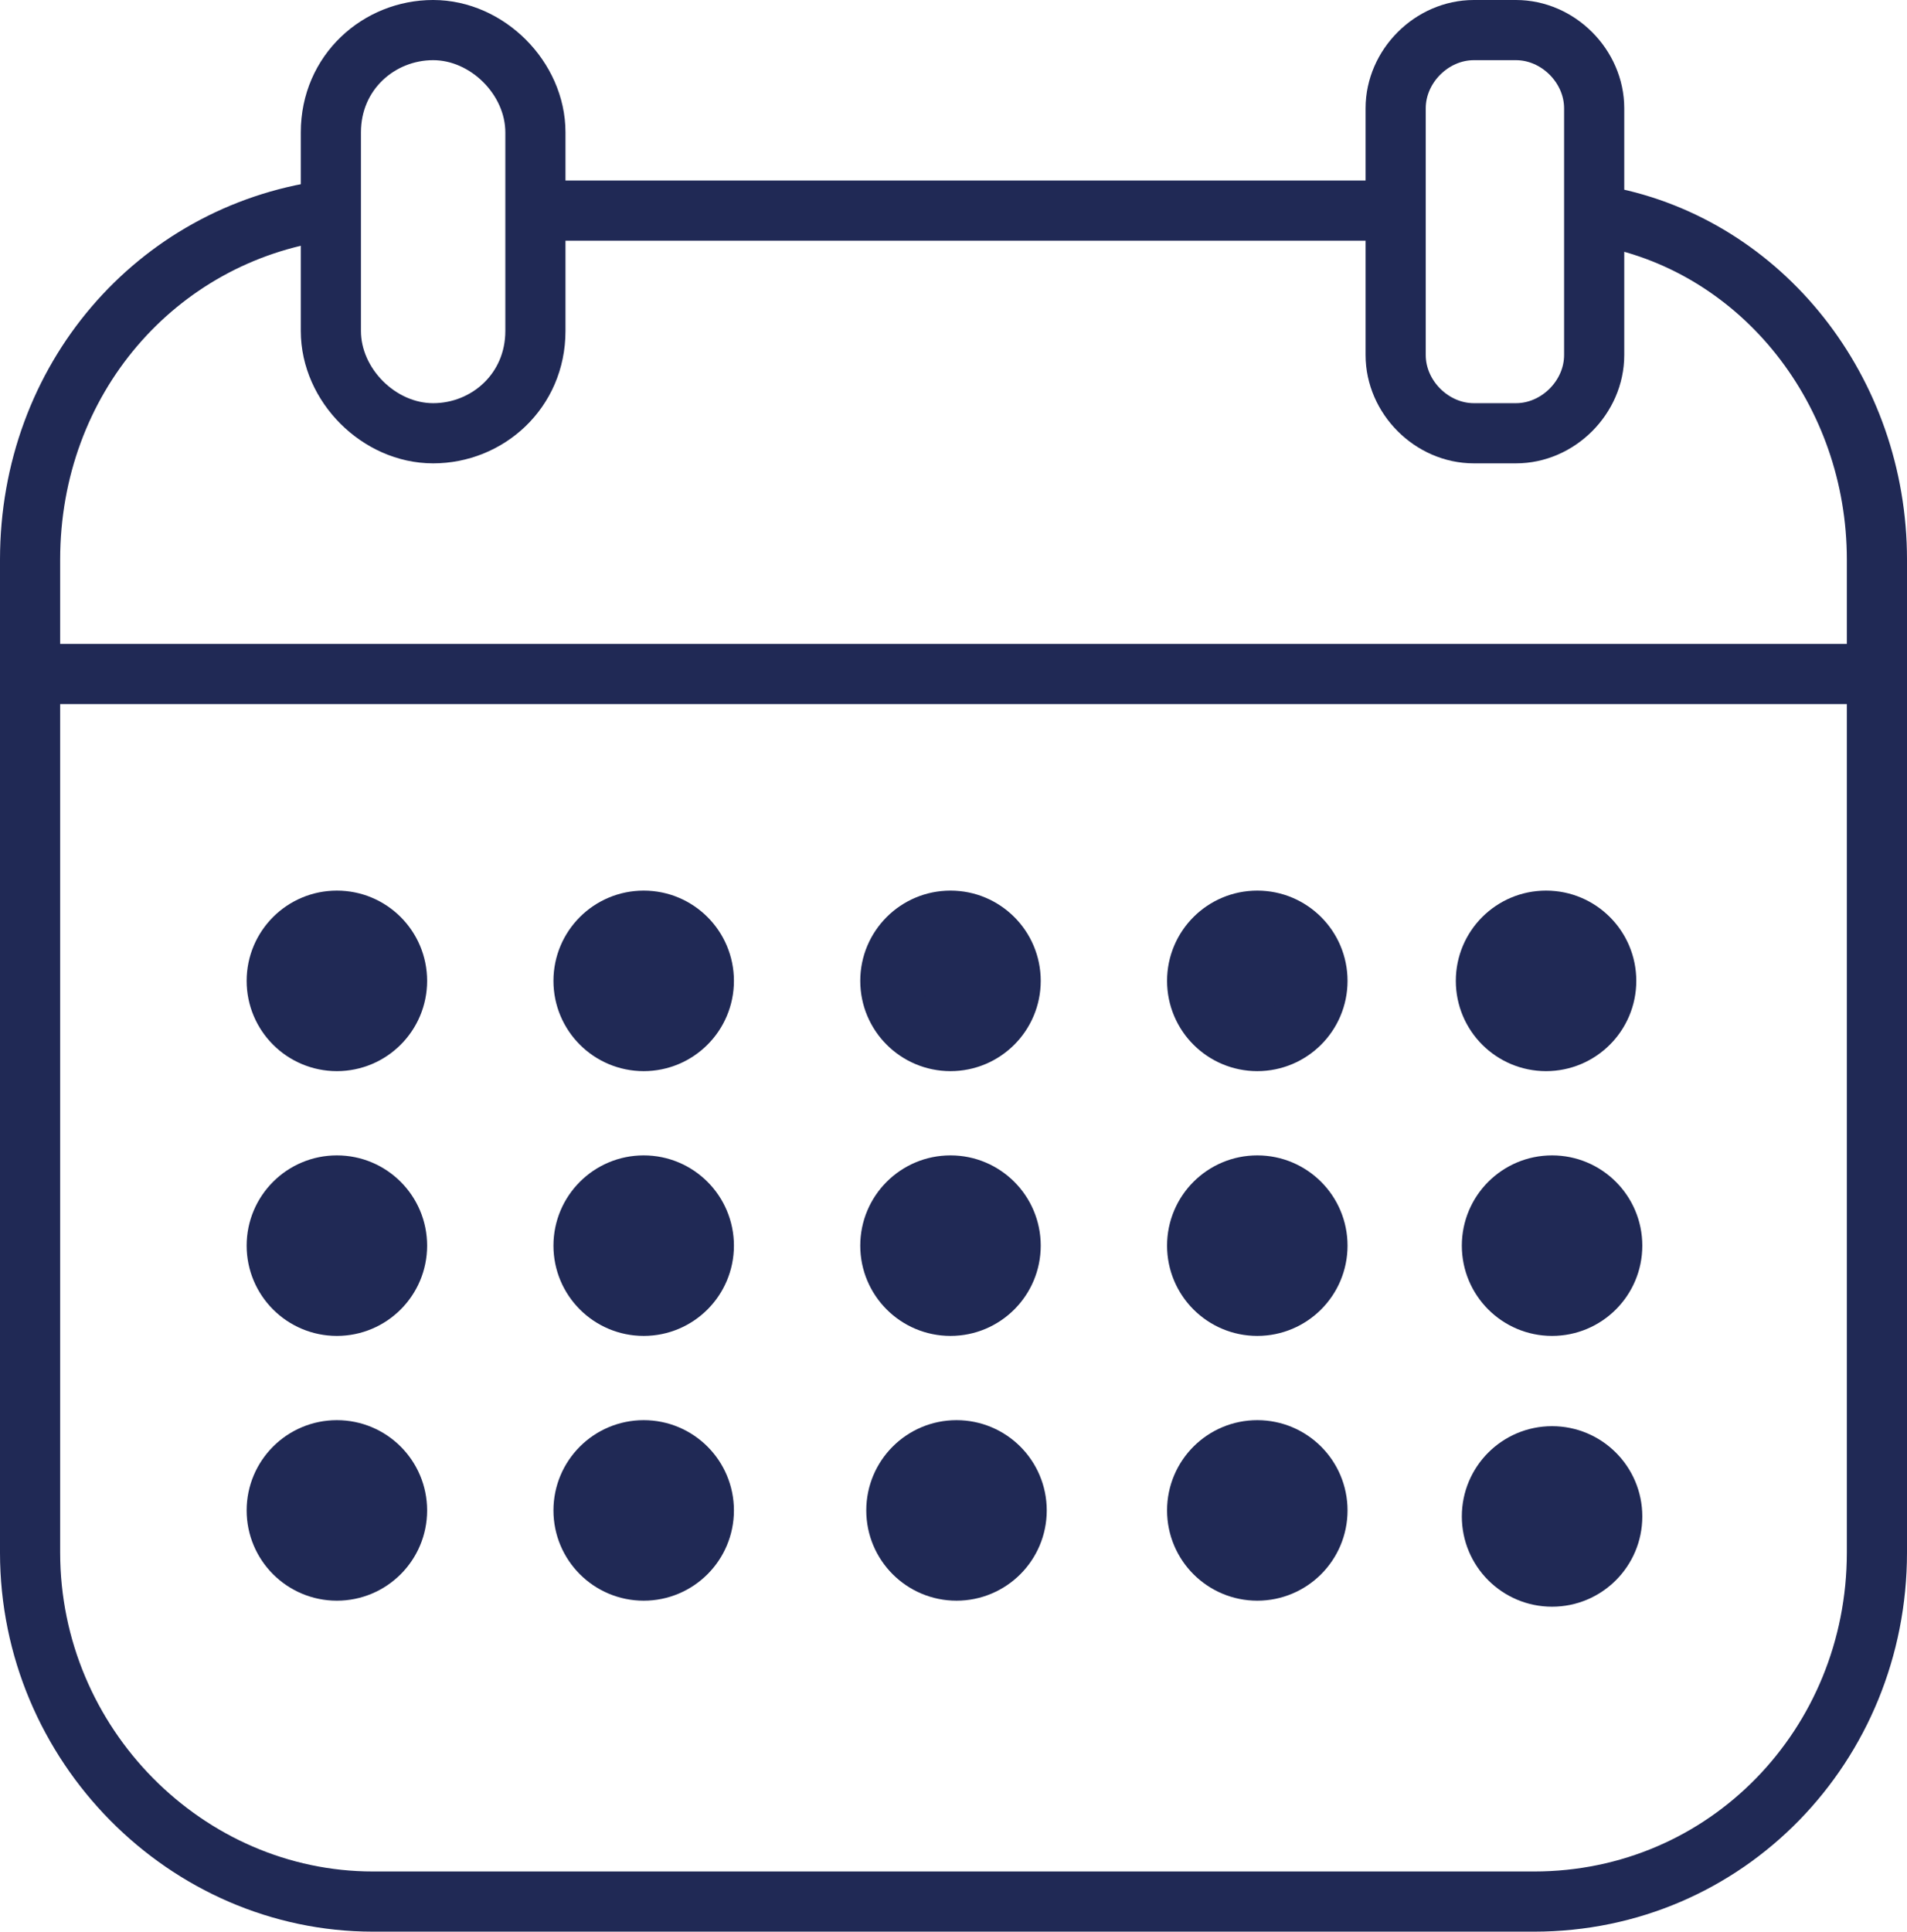
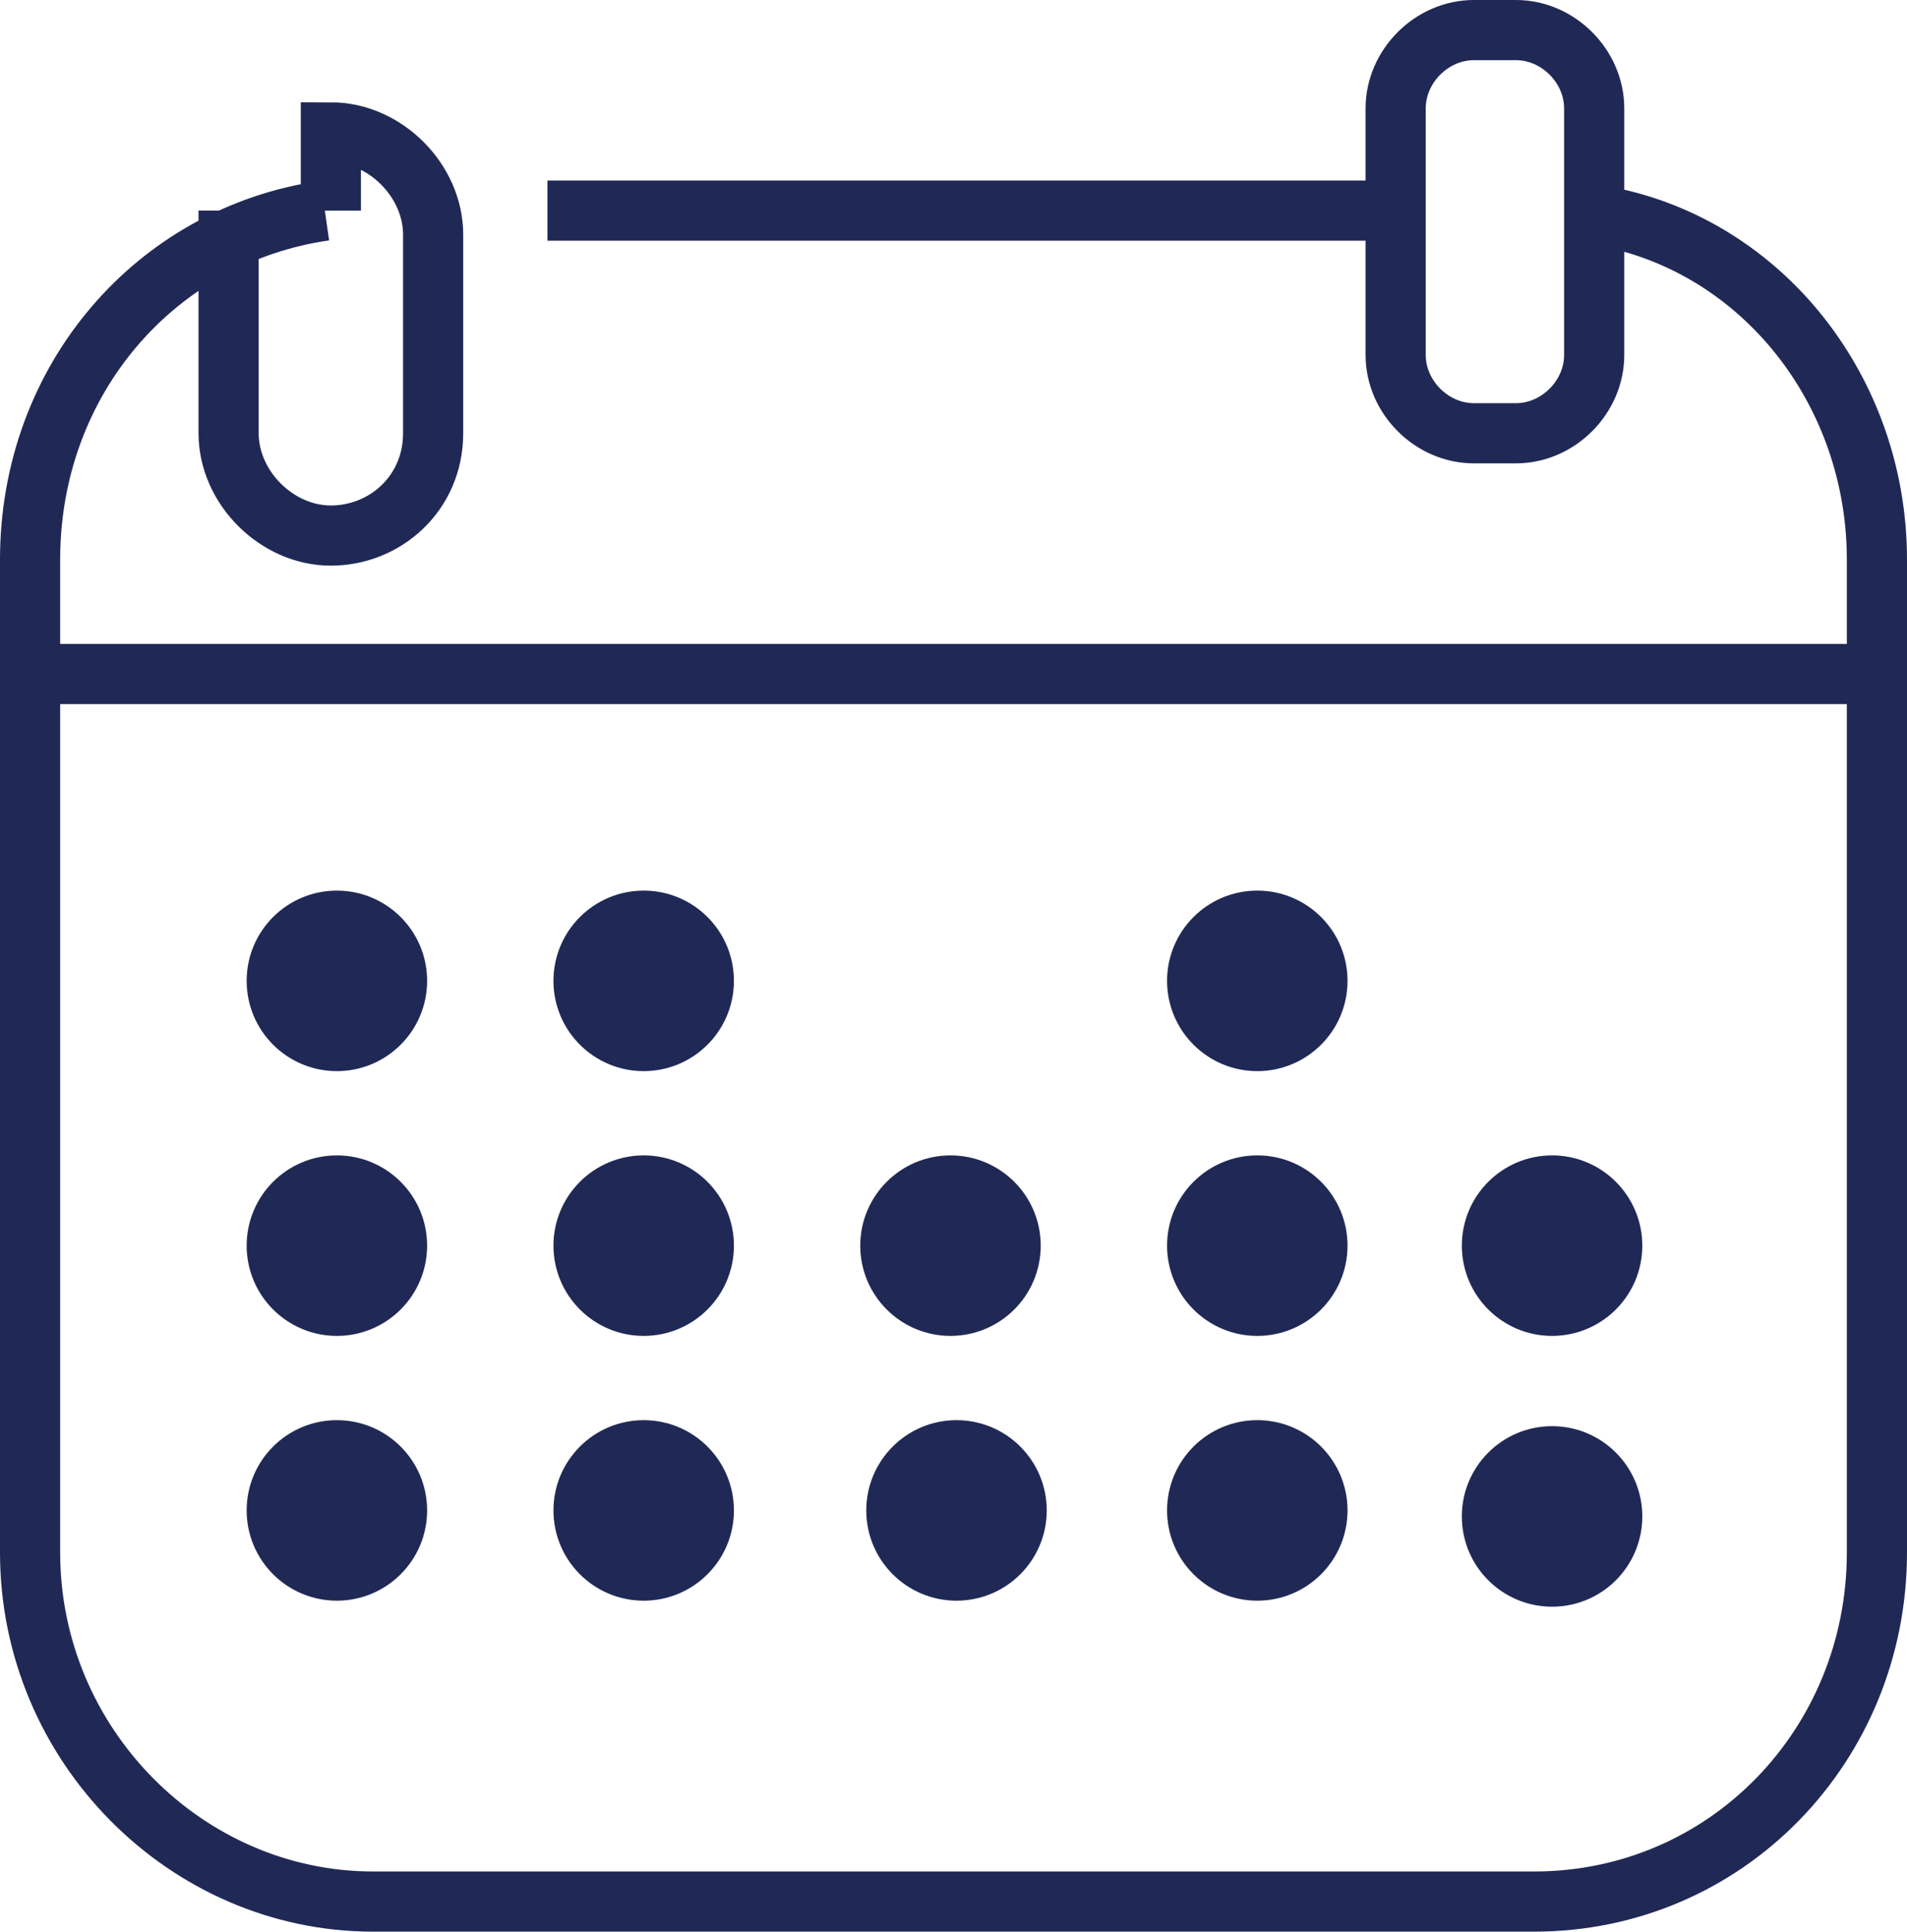
<svg xmlns="http://www.w3.org/2000/svg" version="1.1" id="svg4050" x="0px" y="0px" viewBox="0 0 31.7 32.1" style="enable-background:new 0 0 31.7 32.1;" xml:space="preserve">
  <style type="text/css">
	.st0{fill:none;stroke:#202955;stroke-width:2;stroke-miterlimit:10;}
	.st1{fill:none;stroke:#202955;stroke-miterlimit:10;}
	.st2{fill:#202955;stroke:#202955;stroke-miterlimit:10;}
</style>
  <path class="st0" d="M5.4,3.5L5.4,3.5" />
  <path class="st1" d="M26.7,3.6c2.6,0.5,4.5,2.9,4.5,5.7v1.9H0.5V9.3c0-3,2.1-5.4,4.9-5.8" />
  <line class="st1" x1="9.1" y1="3.5" x2="22.9" y2="3.5" />
  <path class="st1" d="M31.2,11.5v14.3c0,3.2-2.5,5.8-5.7,5.8H6.2c-3.1,0-5.7-2.6-5.7-5.8V11.5" />
  <path class="st1" d="M25.2,7.2h-0.7c-0.7,0-1.3-0.6-1.3-1.3V1.8c0-0.7,0.6-1.3,1.3-1.3h0.7c0.7,0,1.3,0.6,1.3,1.3v4.1  C26.5,6.6,25.9,7.2,25.2,7.2z" />
-   <path class="st1" d="M5.5,3.5V2.2c0-1,0.8-1.7,1.7-1.7l0,0c0.9,0,1.7,0.8,1.7,1.7v3.3c0,1-0.8,1.7-1.7,1.7l0,0  c-0.9,0-1.7-0.8-1.7-1.7V3.5" />
+   <path class="st1" d="M5.5,3.5V2.2l0,0c0.9,0,1.7,0.8,1.7,1.7v3.3c0,1-0.8,1.7-1.7,1.7l0,0  c-0.9,0-1.7-0.8-1.7-1.7V3.5" />
  <g>
    <circle class="st2" cx="5.6" cy="20.7" r="1" />
    <circle class="st2" cx="5.6" cy="16.3" r="1" />
    <circle class="st2" cx="5.6" cy="25.1" r="1" />
    <circle class="st2" cx="10.7" cy="16.3" r="1" />
    <circle class="st2" cx="10.7" cy="20.7" r="1" />
    <circle class="st2" cx="10.7" cy="25.1" r="1" />
-     <circle class="st2" cx="15.8" cy="16.3" r="1" />
    <circle class="st2" cx="15.8" cy="20.7" r="1" />
    <circle class="st2" cx="15.9" cy="25.1" r="1" />
    <circle class="st2" cx="20.9" cy="16.3" r="1" />
-     <circle class="st2" cx="25.7" cy="16.3" r="1" />
    <circle class="st2" cx="25.8" cy="20.7" r="1" />
    <circle class="st2" cx="25.8" cy="25.2" r="1" />
    <circle class="st2" cx="20.9" cy="20.7" r="1" />
    <circle class="st2" cx="20.9" cy="25.1" r="1" />
  </g>
</svg>